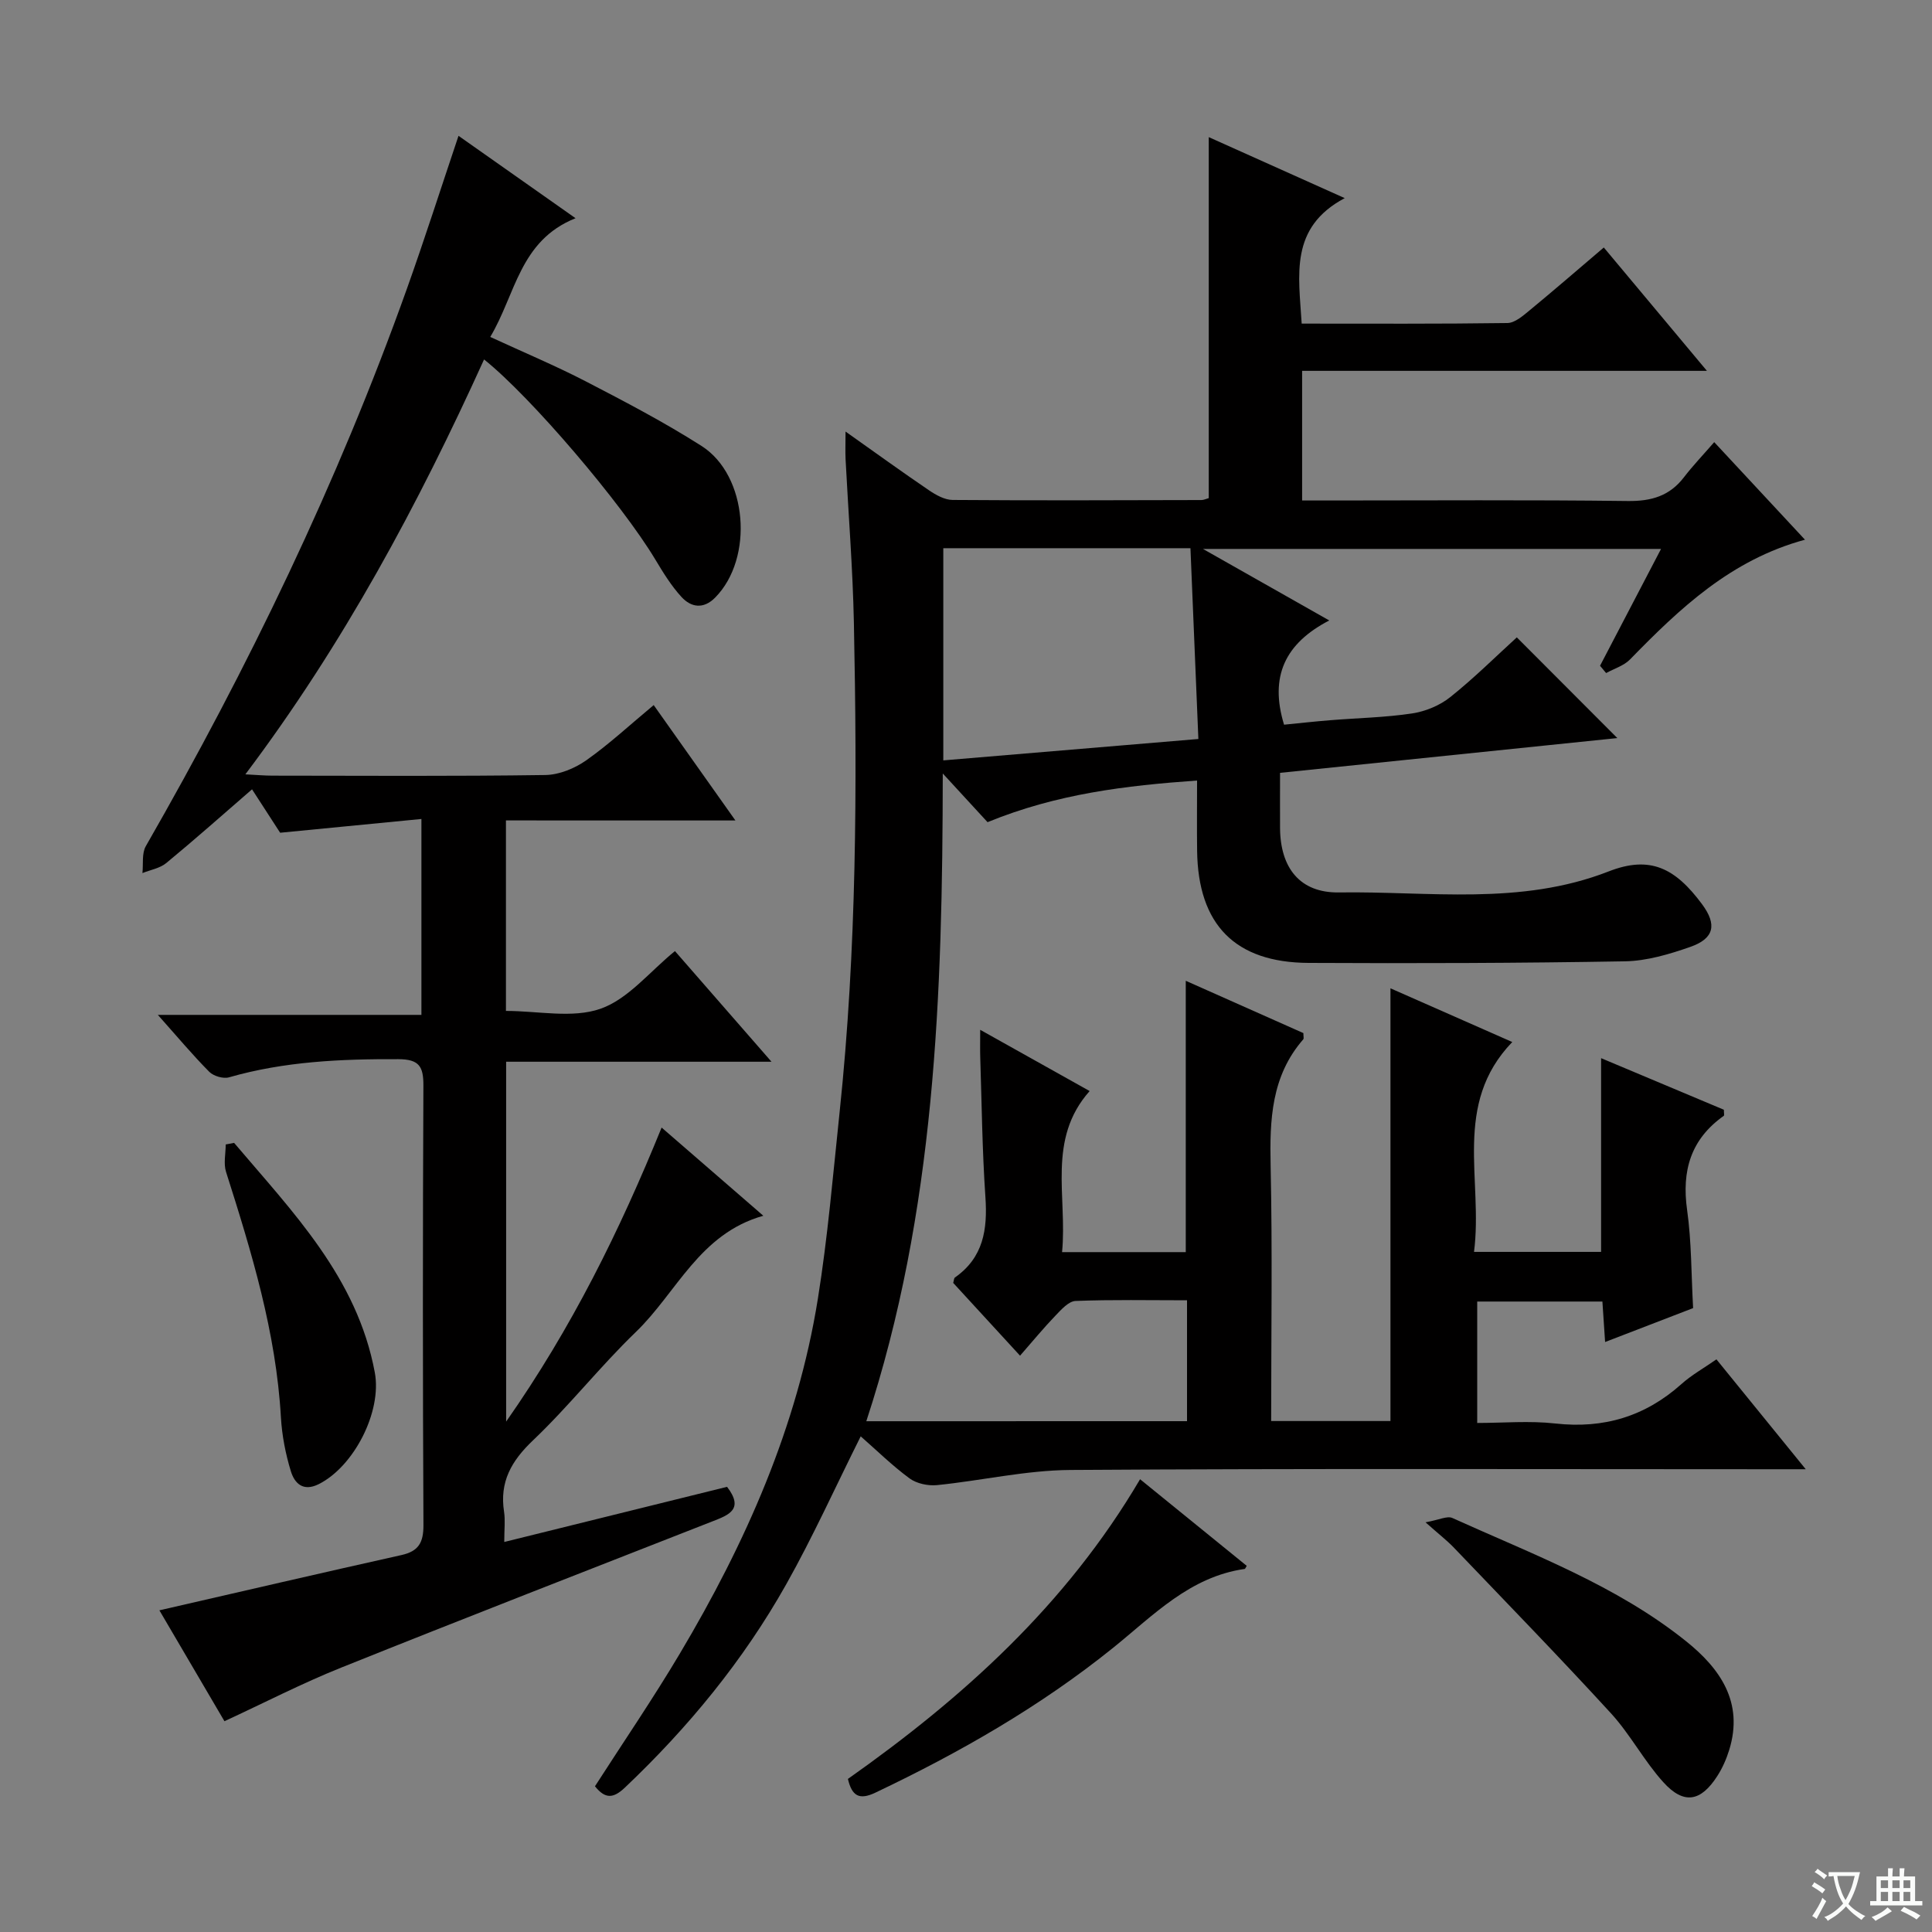
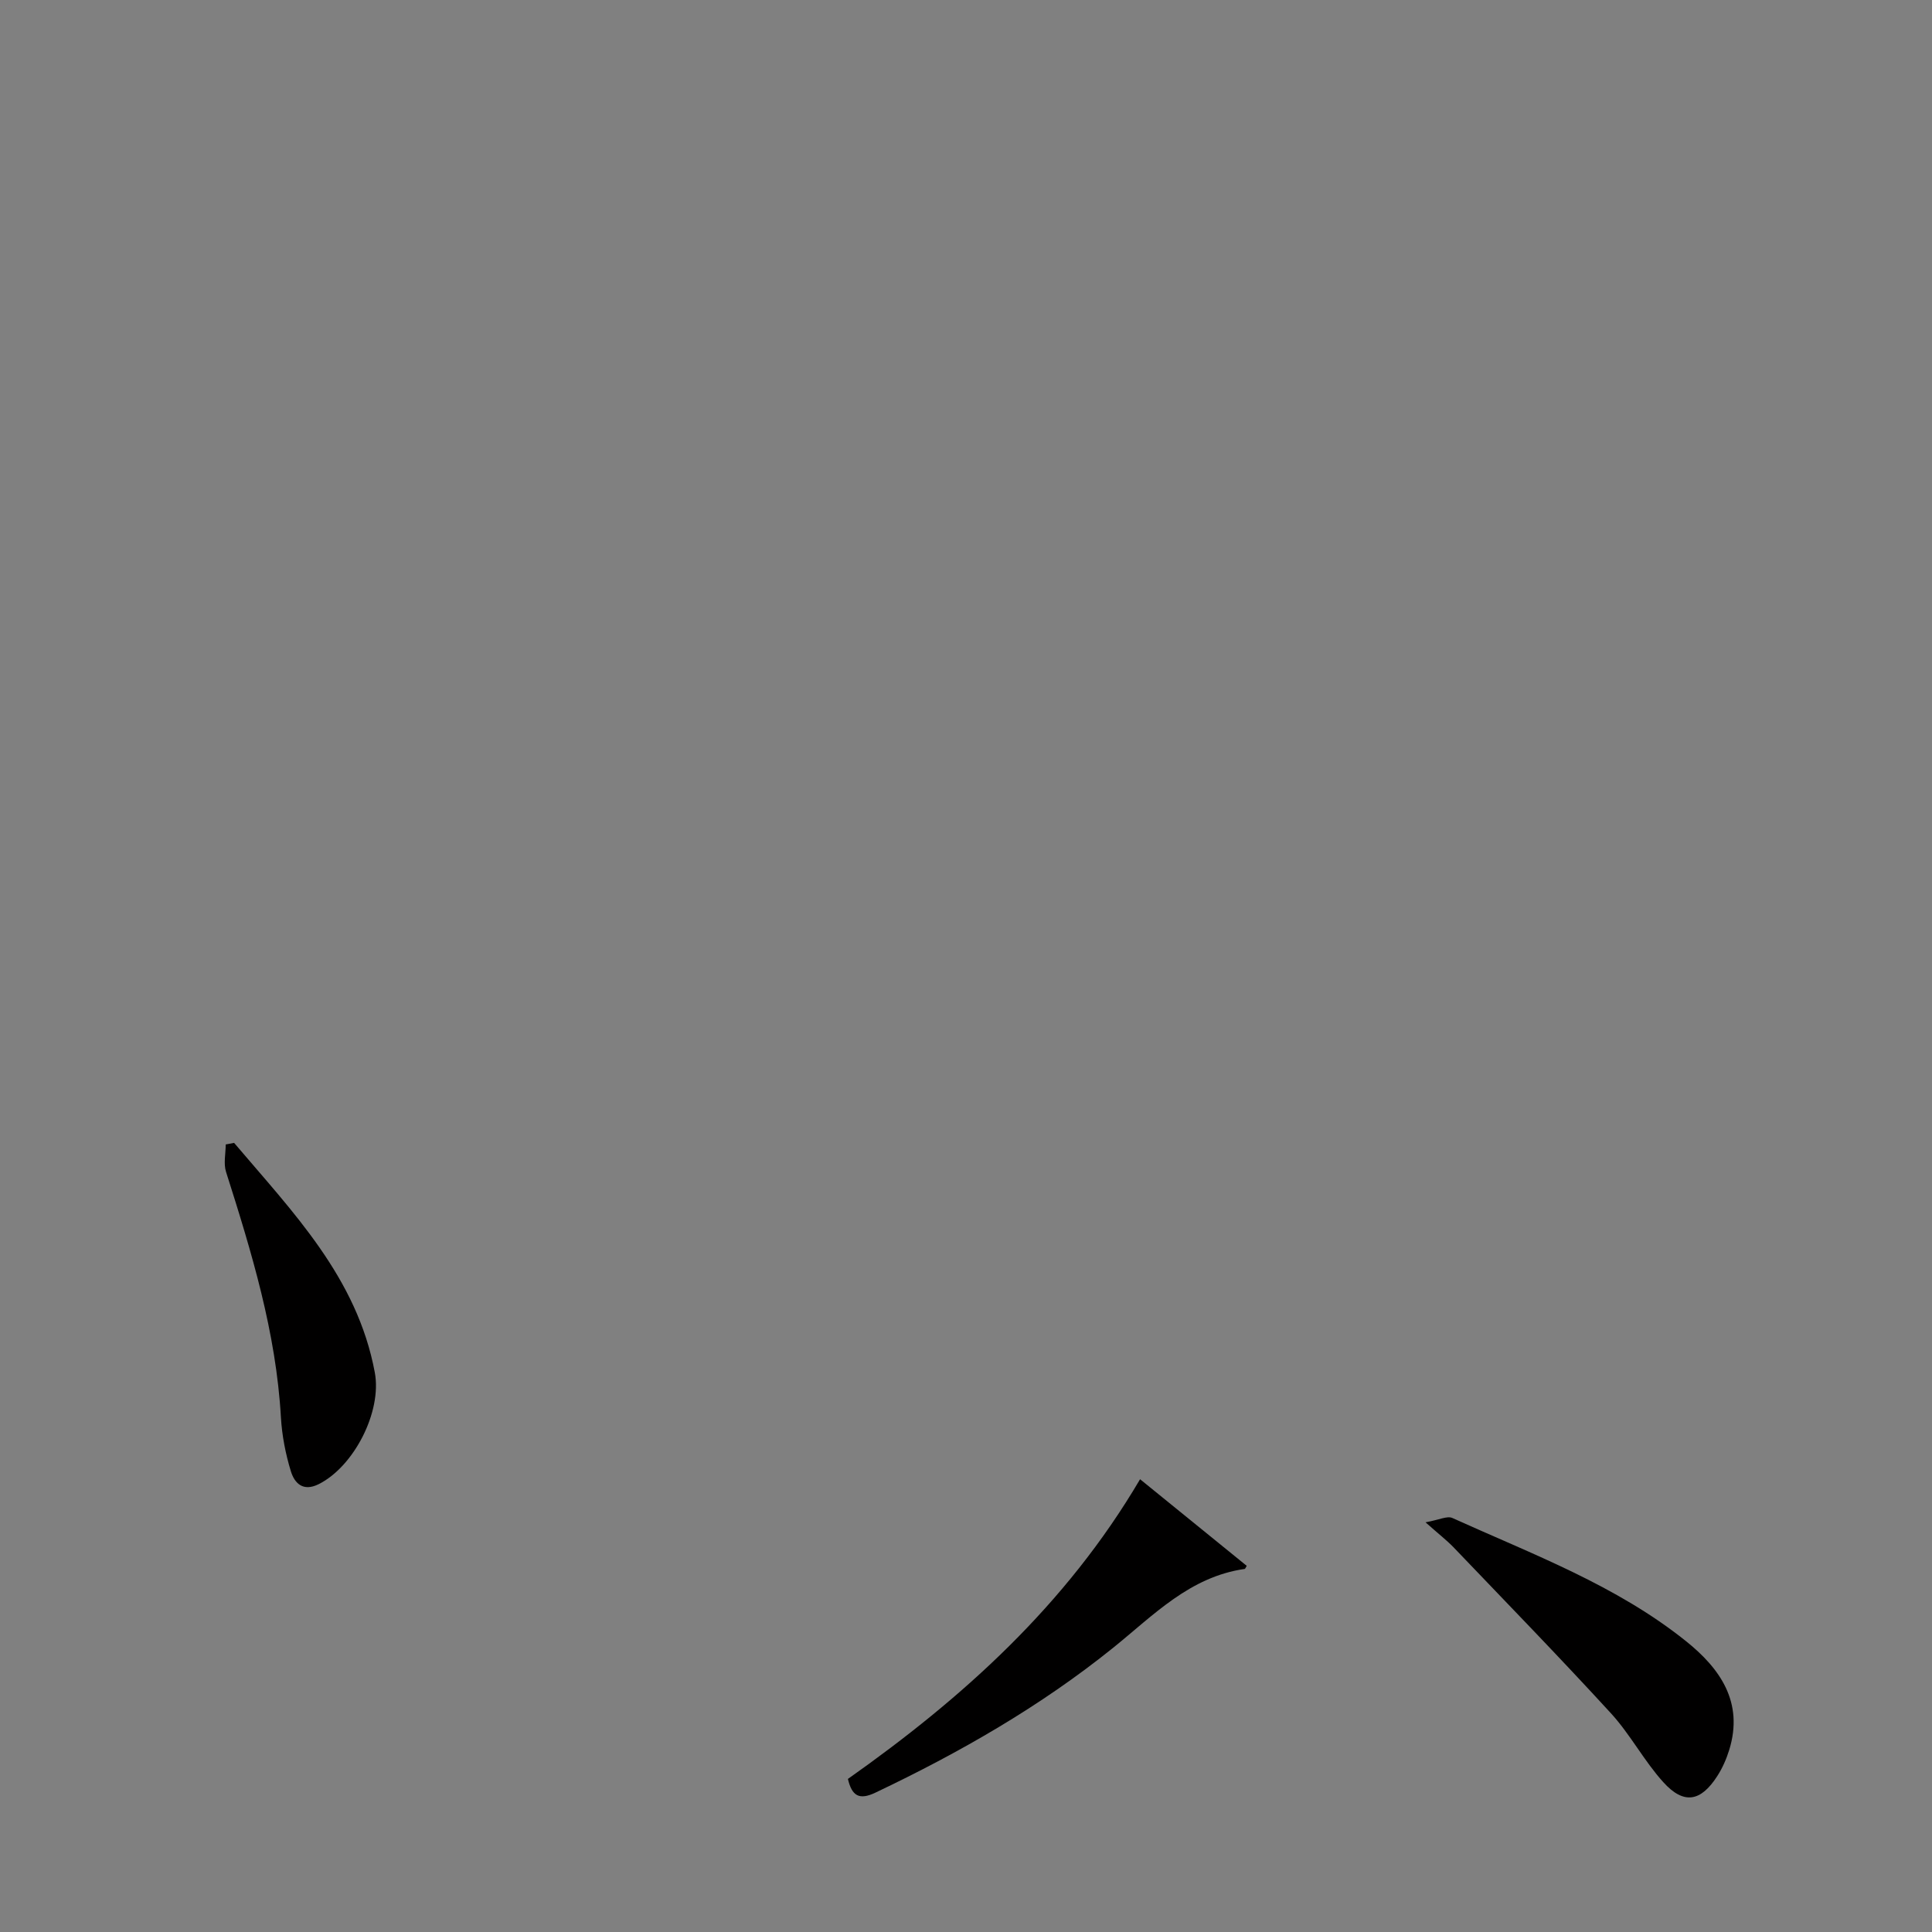
<svg xmlns="http://www.w3.org/2000/svg" enable-background="new 0 0 400 400" viewBox="0 0 400 400">
  <rect x="0" y="0" width="400" height="400" fill="#808080" stroke="none" />
-   <path d="m377.9 391.2c-.2.3-.4.5-.6.8-.7-.6-1.4-1-2.2-1.5.2-.3.4-.5.5-.8.6.4 1.4.8 2.3 1.5zm-1.8 6.1c-.2-.2-.5-.4-.9-.6.4-.6.8-1.2 1.2-1.9s.7-1.3.9-1.9c.3.3.5.5.8.7-.7 1.3-1.4 2.6-2 3.7zm2.2-9c-.3.3-.5.5-.6.8-.6-.6-1.3-1.1-2-1.5.3-.3.5-.5.6-.7.6.5 1.3.9 2 1.4zm.3.2v-.9h2 4.5c-.3 1.3-.6 2.5-1 3.6s-.9 2.1-1.4 3c.4.5 1 1 1.6 1.4s1.2.8 1.9 1.1c-.3.2-.5.4-.8.8-.4-.3-1-.7-1.6-1.2s-1.2-1.1-1.6-1.6c-.5.6-1.1 1.1-1.7 1.6s-1.4.9-2.1 1.4c-.1-.3-.3-.5-.7-.8.6-.2 1.2-.5 1.9-1s1.4-1.1 2-1.8c-.5-.8-.9-1.6-1.2-2.5s-.6-2-.8-3.2c-.4.1-.7.1-1 .1zm2.5 2.7c.3 1 .7 1.7 1 2.2.3-.5.6-1.1 1-2s.6-1.9.9-3h-3.2-.4c.1.9.3 1.8.7 2.8z" fill="#fafbfa" />
-   <path d="m396.5 388.5v1.5 3.6h1.5v.9c-.4 0-1 0-1.7 0h-7.9c-.5 0-.9 0-1.2 0v-.9h1.3v-3.5c0-.7 0-1.2 0-1.6h2.4c0-.8 0-1.4 0-1.7h1c0 .3-.1.8-.1 1.7h1.5c0-.8 0-1.4 0-1.7h1c0 .3-.1.9-.1 1.7zm-8.2 9.2c-.2-.3-.5-.5-.8-.8.8-.3 1.4-.6 1.9-.9s1-.7 1.4-1.1c.3.3.6.5.9.8-1.6 1-2.8 1.6-3.4 2zm2.6-6.8v-1.6h-1.5v1.6zm0 2.7v-1.9h-1.5v1.9zm2.4-2.7v-1.6h-1.5v1.6zm0 2.7v-1.9h-1.5v1.9zm.2 2 .7-.8c.4.2.9.5 1.6.8s1.3.7 1.8 1c-.3.3-.5.5-.8.8-.4-.3-1.5-1-3.3-1.8zm2-4.7v-1.6h-1.4v1.6zm0 2.7v-1.9h-1.4v1.9z" fill="#fafbfa" />
  <g fill="#010000">
-     <path d="m245.76 294.24c0-8.32 0-16.4 0-25.03-7.85 0-15.47-.16-23.08.14-1.45.06-2.99 1.82-4.2 3.08-2.41 2.5-4.62 5.2-7.29 8.25-4.77-5.2-9.34-10.17-13.84-15.07.16-.52.15-.97.36-1.12 5.89-4.12 6.77-9.94 6.31-16.63-.66-9.62-.76-19.29-1.07-28.93-.05-1.59-.01-3.17-.01-5.72 7.85 4.39 14.88 8.32 22.66 12.68-8.88 9.99-4.6 21.82-5.71 33.35h25.61c0-18.72 0-37.26 0-56.18 8.17 3.63 16.32 7.26 24.35 10.83 0 .69.13 1.11-.02 1.29-6.63 7.61-6.97 16.66-6.76 26.17.38 17.48.11 34.97.11 52.86h24.7c0-29.69 0-59.39 0-89.59 7.92 3.49 16.14 7.12 25.22 11.12-12.45 12.92-6 28.54-7.92 43.45h26.31c0-13.32 0-26.53 0-40.11 8.53 3.58 17.05 7.16 25.42 10.68 0 .7.12 1.16-.02 1.26-6.84 4.84-8.74 11.37-7.59 19.51.92 6.55.85 13.24 1.24 20.3-5.74 2.21-11.72 4.52-18.22 7.02-.2-3.04-.37-5.58-.56-8.38-8.62 0-17.06 0-25.92 0v25.14c5.36 0 10.83-.49 16.18.11 10.03 1.12 18.62-1.47 26.12-8.18 2.08-1.86 4.57-3.25 7.23-5.1 6 7.38 11.82 14.55 18.49 22.75-2.98 0-4.86 0-6.74 0-48.5 0-97-.17-145.49.15-9.22.06-18.42 2.21-27.65 3.14-1.85.18-4.2-.32-5.66-1.39-3.59-2.64-6.8-5.8-10.12-8.71-5.19 10.38-9.87 20.76-15.43 30.65-8.87 15.76-20.26 29.62-33.4 42.08-2.42 2.29-4.08 2.35-6.19-.28 5.86-9.12 12.02-18.13 17.59-27.5 13.6-22.87 24.32-46.96 28.56-73.43 2.05-12.78 3.14-25.73 4.5-38.62 3.55-33.68 3.65-67.47 2.96-101.28-.23-11.3-1.14-22.58-1.72-33.87-.08-1.6-.01-3.2-.01-5.78 6.23 4.41 11.7 8.37 17.28 12.16 1.44.98 3.25 1.99 4.9 2 17.16.13 34.33.06 51.5.02.47 0 .94-.24 1.52-.4 0-24.69 0-49.35 0-74.74 9.18 4.12 18.03 8.09 28.15 12.63-11.5 6.11-9.51 15.96-8.91 25.98 14.36 0 28.48.08 42.59-.12 1.55-.02 3.23-1.5 4.59-2.62 5-4.12 9.9-8.36 15.37-13.02 7.03 8.41 13.9 16.63 21.35 25.54-28.34 0-55.88 0-83.81 0v26.84h5.9c20.5 0 41-.15 61.5.11 4.9.06 8.68-1.03 11.67-4.94 1.82-2.37 3.9-4.54 6.25-7.25 6.6 7.09 12.53 13.47 18.79 20.2-15.33 4.16-25.93 14.23-36.22 24.79-1.28 1.31-3.28 1.9-4.95 2.82-.42-.5-.84-1-1.26-1.51 4.11-7.87 8.22-15.75 12.63-24.19-31.51 0-62.49 0-94.84 0 9.04 5.12 17.11 9.68 26.15 14.81-9.15 4.74-12.41 11.59-9.36 21.58 2.85-.28 6.22-.66 9.61-.93 5.64-.46 11.32-.56 16.9-1.4 2.76-.42 5.73-1.64 7.9-3.38 4.93-3.93 9.42-8.4 13.78-12.37 7.01 7.03 13.81 13.84 20.81 20.85-22.97 2.37-46.26 4.77-69.83 7.2 0 4.15-.02 7.8 0 11.44.06 8.25 4.12 13.44 12.2 13.32 18.66-.28 37.53 2.79 55.83-4.35 8.57-3.35 13.78-.73 19.36 6.81 3.09 4.18 2.53 7.07-2.44 8.81-4.34 1.52-9 2.91-13.54 2.99-21.82.38-43.66.44-65.49.33-15.26-.07-22.89-7.94-23.09-23.2-.06-4.64-.01-9.28-.01-14.56-14.77 1.05-28.94 2.72-43.38 8.62-2.63-2.87-5.52-6.01-9.27-10.08-.05 45.99-1.55 90.66-15.83 134.11 22.11-.01 44.15-.01 66.4-.01zm-50.46-136.81c17.78-1.49 35.07-2.94 52.81-4.43-.57-13.76-1.11-26.65-1.64-39.5-17.44 0-34.19 0-51.17 0z" />
-     <path d="m104.75 169.86v39.44c6.67 0 13.76 1.59 19.58-.45 5.74-2.01 10.19-7.7 15.41-11.94 6.53 7.48 12.95 14.84 19.99 22.91-18.8 0-36.68 0-54.94 0v74.51c13.61-19.45 23.49-39.49 32.19-60.88 7.2 6.24 13.91 12.06 21.06 18.26-13.24 3.71-17.93 15.91-26.38 24.05-7.42 7.15-13.84 15.35-21.31 22.45-4.49 4.27-6.95 8.61-5.99 14.79.27 1.77.04 3.63.04 6.25 15.75-3.9 30.96-7.67 46.13-11.42 3.56 4.64.36 5.83-2.97 7.13-25.66 10.06-51.35 20.04-76.92 30.3-8.13 3.26-15.95 7.3-24.17 11.1-4.72-8.05-9.31-15.87-13.47-22.96 16.87-3.87 33.47-7.73 50.11-11.44 3.55-.79 4.57-2.58 4.56-6.19-.15-30.33-.15-60.66-.01-91 .02-3.99-.88-5.46-5.2-5.48-11.85-.05-23.57.46-35.05 3.76-1.18.34-3.19-.25-4.08-1.14-3.5-3.53-6.7-7.36-10.65-11.79h54.57c0-13.54 0-26.46 0-40.56-9.74.95-19.2 1.87-29.25 2.85-2.01-3.1-4.41-6.81-5.82-8.99-5.93 5.14-11.75 10.31-17.75 15.26-1.32 1.09-3.27 1.41-4.94 2.08.2-1.87-.16-4.07.7-5.57 21.22-36.98 39.71-75.23 54.06-115.42 3.66-10.26 6.98-20.64 10.68-31.65 8.03 5.65 15.69 11.04 24.23 17.06-11.61 4.64-12.38 15.76-17.66 24.58 6.98 3.22 13.54 5.97 19.84 9.23 8.11 4.2 16.23 8.45 23.92 13.35 9.57 6.11 10.84 23.24 2.82 31.37-2.43 2.47-4.99 2.06-6.99-.12-2.11-2.3-3.79-5.04-5.41-7.74-6.97-11.62-25.73-33.66-35.46-41.43-13.63 30.04-29.13 58.96-49.42 85.9 2.36.12 3.98.27 5.59.27 18.83.02 37.67.14 56.5-.13 2.86-.04 6.07-1.35 8.45-3.02 4.74-3.33 9.02-7.32 14-11.46 5.59 7.89 11 15.52 16.92 23.89-16.17-.01-31.68-.01-47.51-.01z" />
    <path d="m236.04 306.26c7.74 6.28 14.93 12.12 22.08 17.93-.26.42-.32.63-.41.64-11.38 1.62-18.89 9.59-27.24 16.32-15.07 12.14-31.76 21.69-49.21 29.99-3.38 1.61-4.87.7-5.71-2.83 23.73-16.75 45.13-35.95 60.49-62.05z" />
    <path d="m295.14 315.18c2.79-.5 4.48-1.38 5.55-.9 16.63 7.53 33.93 13.93 48.37 25.5 7.05 5.64 12 12.65 8.96 22.51-.58 1.88-1.4 3.75-2.46 5.4-3.43 5.36-6.96 5.98-11.2 1.28-3.99-4.41-6.82-9.87-10.83-14.25-10.66-11.64-21.67-22.95-32.58-34.36-1.36-1.41-2.94-2.63-5.81-5.18z" />
    <path d="m48.47 236.62c12.13 14.32 25.48 27.88 29.13 47.54 1.51 8.12-4.32 19.47-11.62 23.12-3.27 1.63-5-.23-5.75-2.64-1.11-3.61-1.85-7.43-2.07-11.2-1-17.58-6.07-34.2-11.36-50.81-.55-1.73-.07-3.78-.07-5.68.58-.1 1.16-.22 1.74-.33z" />
  </g>
</svg>